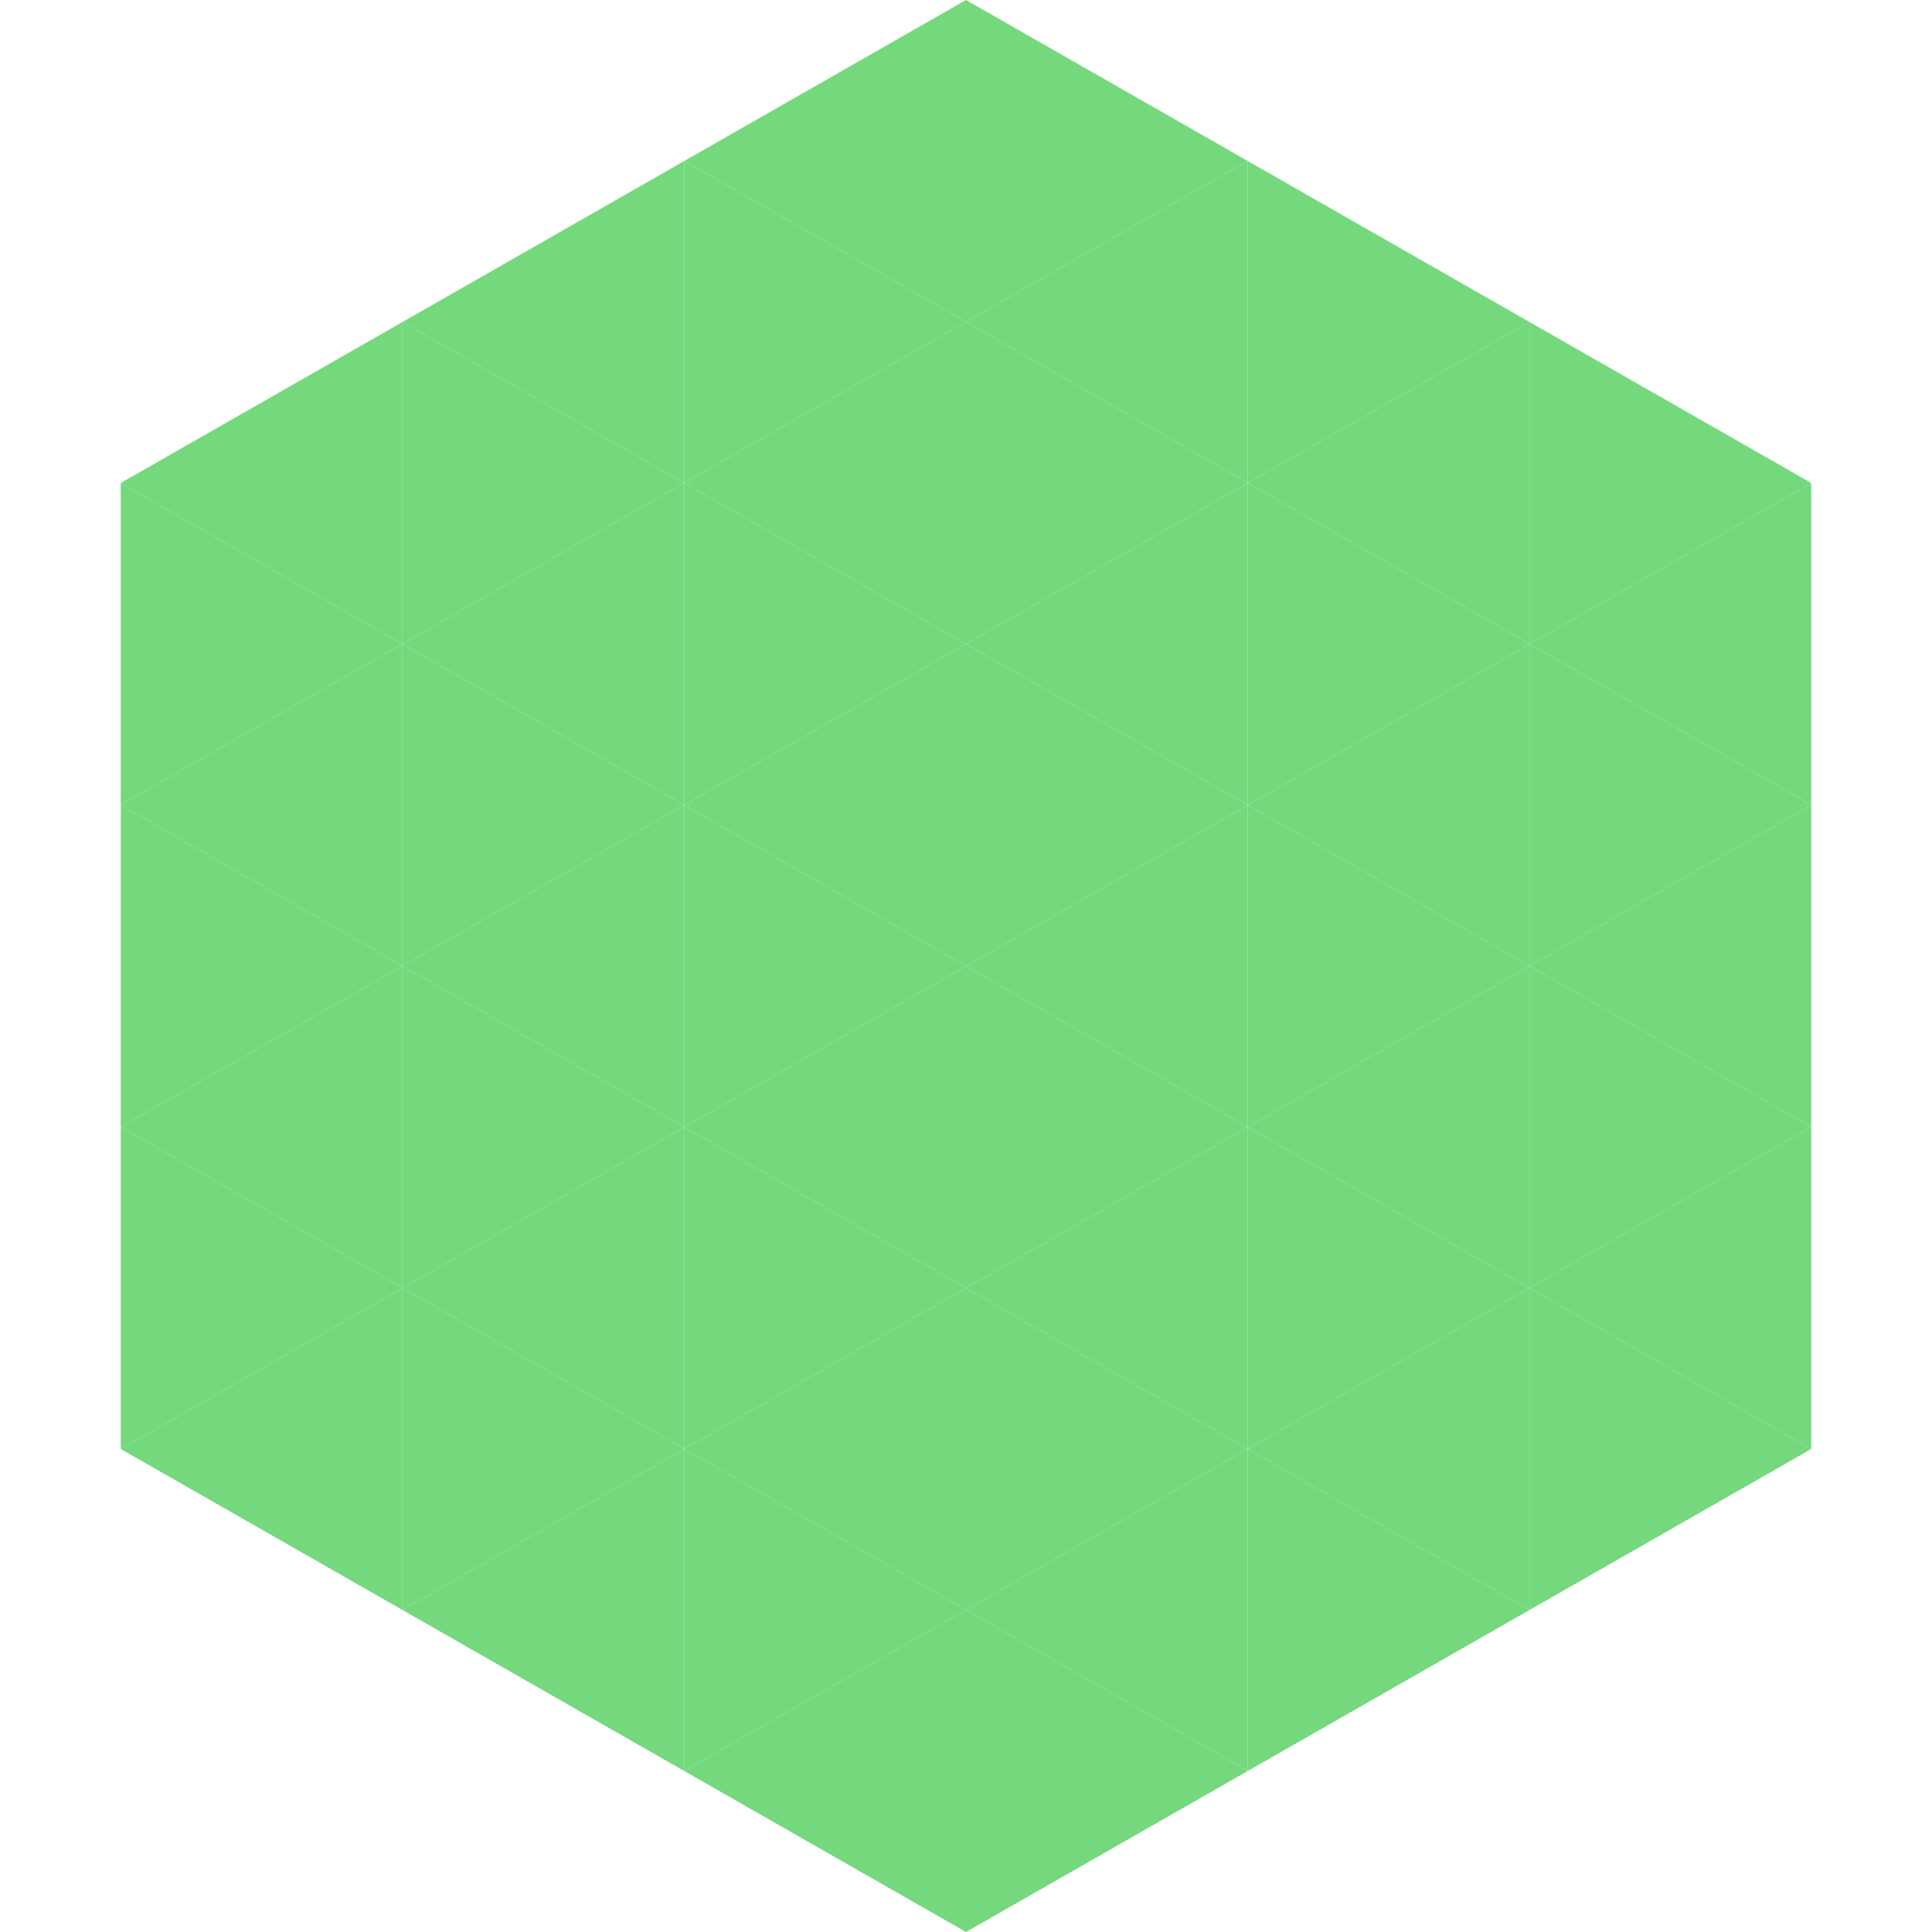
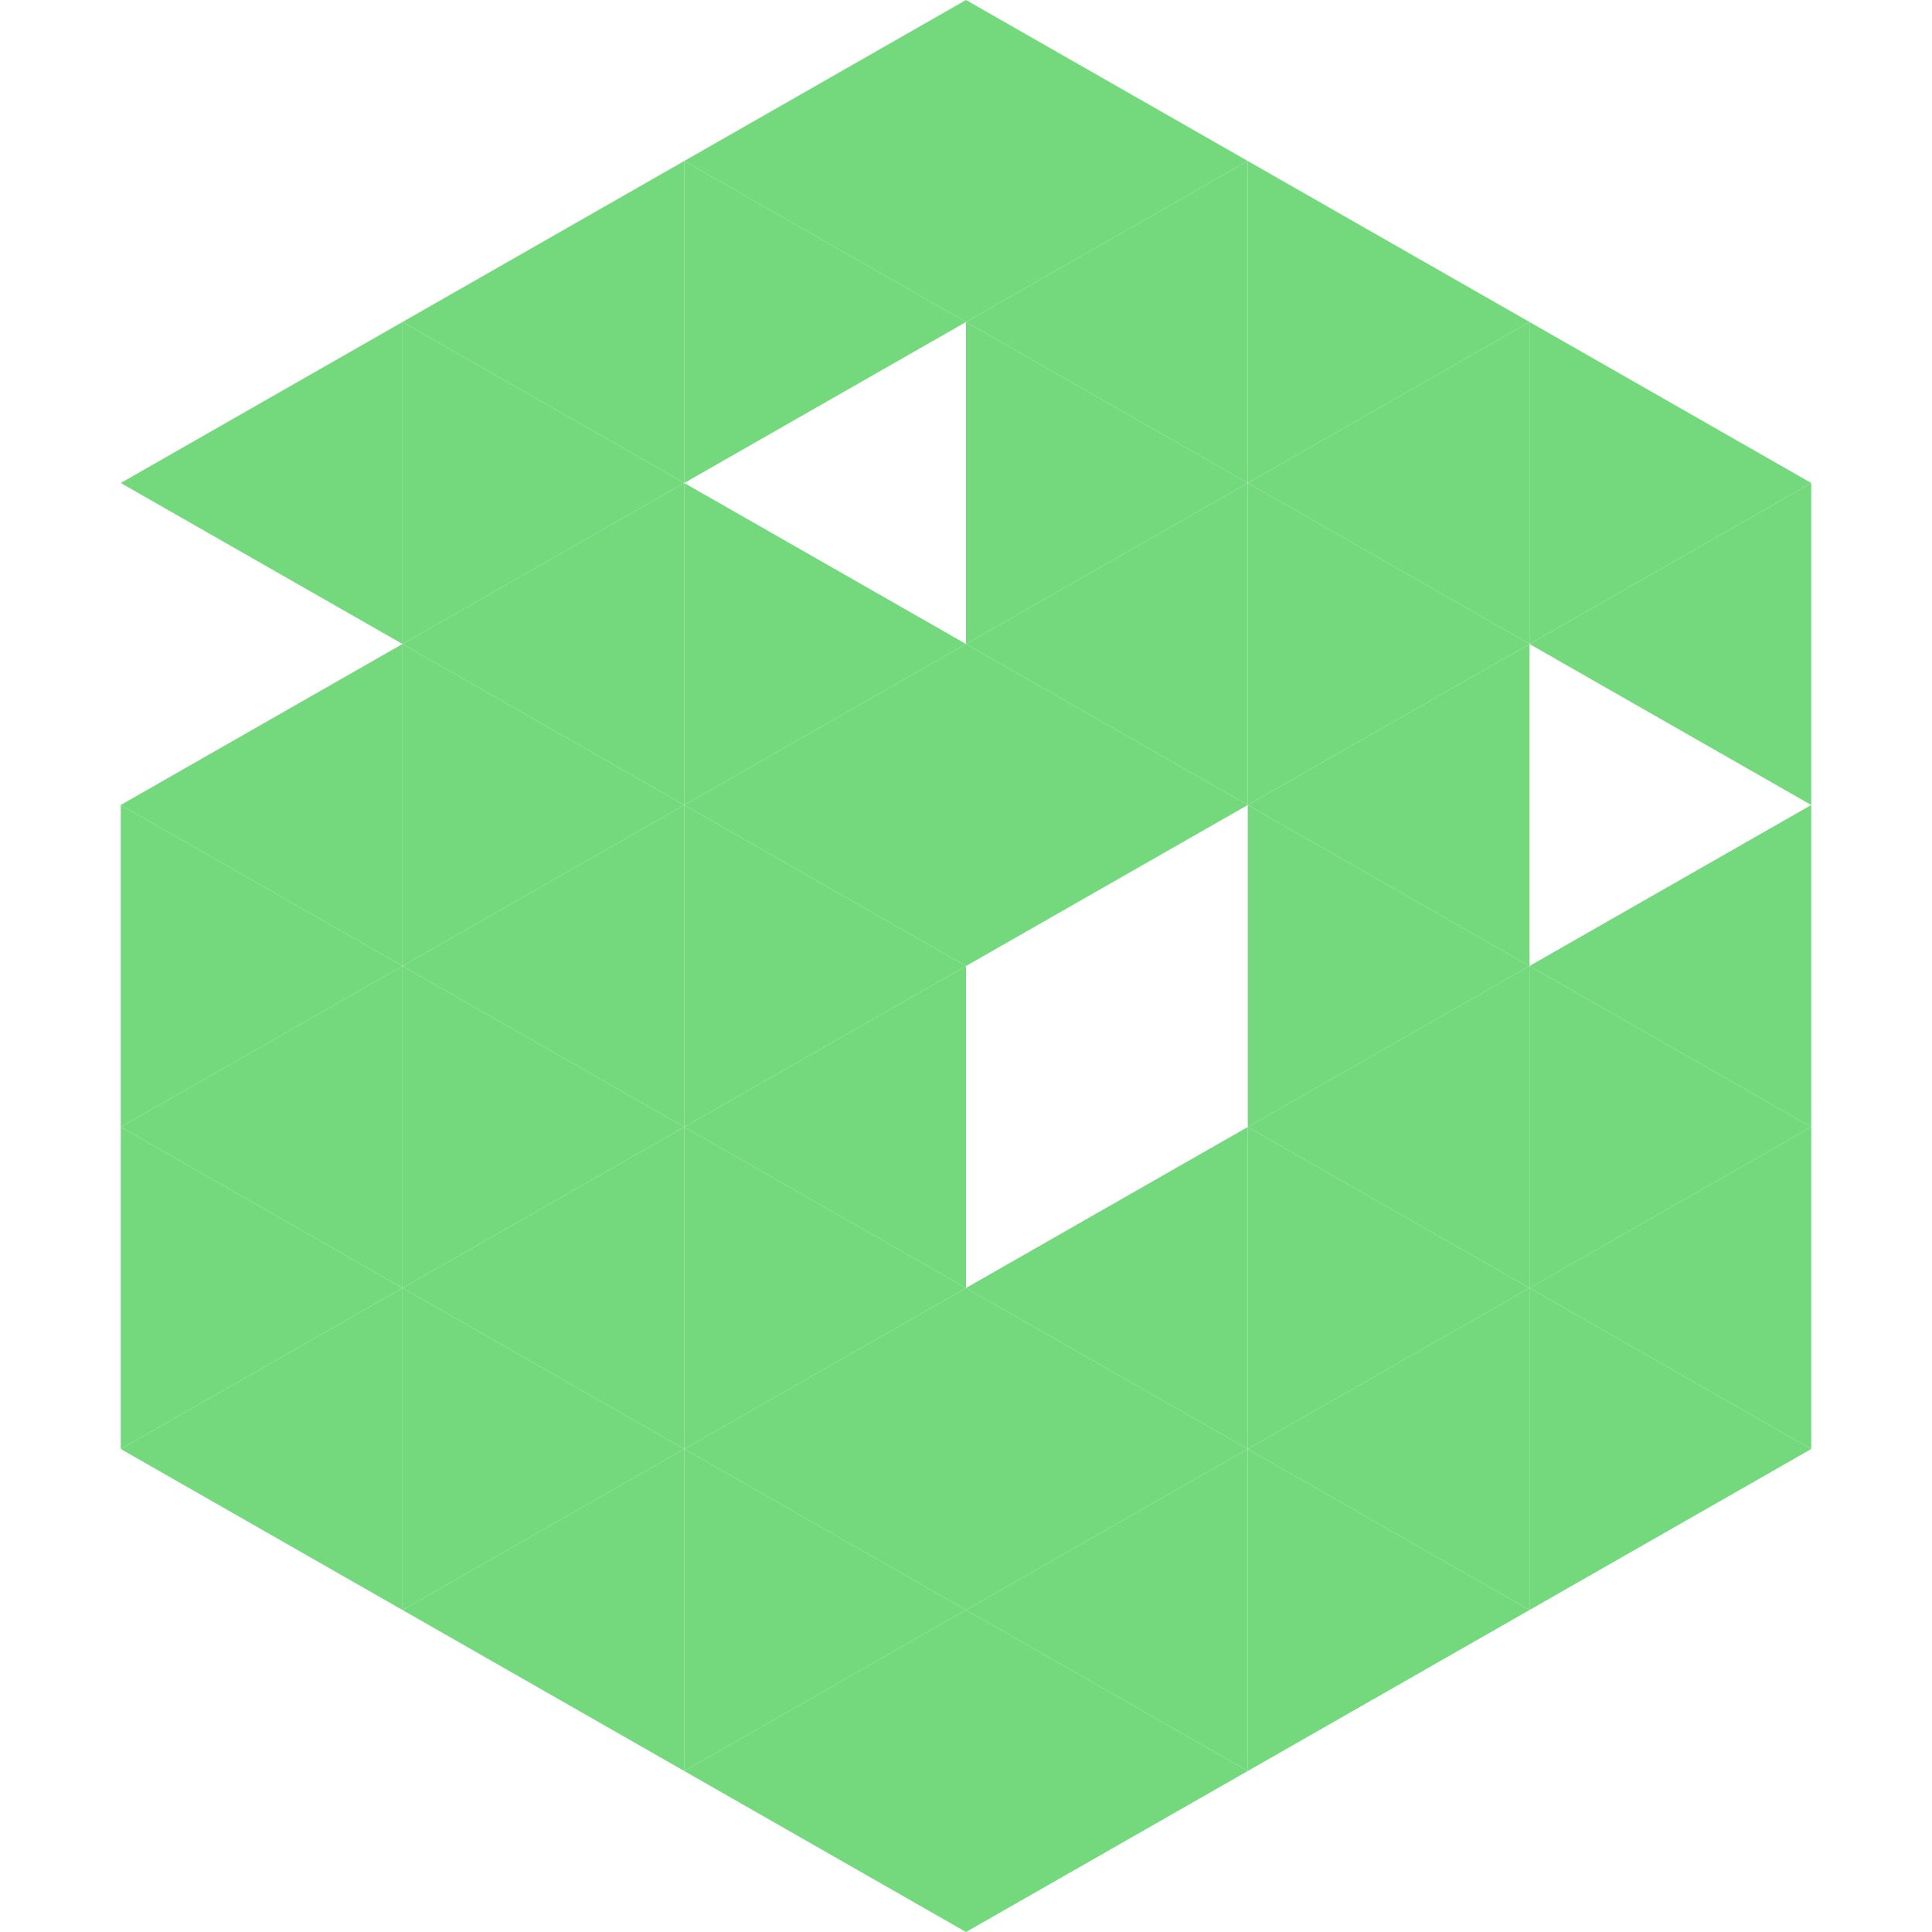
<svg xmlns="http://www.w3.org/2000/svg" width="240" height="240">
  <polygon points="50,40 15,60 50,80" style="fill:rgb(115,217,124)" />
  <polygon points="190,40 225,60 190,80" style="fill:rgb(115,217,124)" />
-   <polygon points="15,60 50,80 15,100" style="fill:rgb(115,217,124)" />
  <polygon points="225,60 190,80 225,100" style="fill:rgb(115,217,124)" />
  <polygon points="50,80 15,100 50,120" style="fill:rgb(115,217,124)" />
-   <polygon points="190,80 225,100 190,120" style="fill:rgb(115,217,124)" />
  <polygon points="15,100 50,120 15,140" style="fill:rgb(115,217,124)" />
  <polygon points="225,100 190,120 225,140" style="fill:rgb(115,217,124)" />
  <polygon points="50,120 15,140 50,160" style="fill:rgb(115,217,124)" />
  <polygon points="190,120 225,140 190,160" style="fill:rgb(115,217,124)" />
  <polygon points="15,140 50,160 15,180" style="fill:rgb(115,217,124)" />
  <polygon points="225,140 190,160 225,180" style="fill:rgb(115,217,124)" />
  <polygon points="50,160 15,180 50,200" style="fill:rgb(115,217,124)" />
  <polygon points="190,160 225,180 190,200" style="fill:rgb(115,217,124)" />
  <polygon points="15,180 50,200 15,220" style="fill:rgb(255,255,255); fill-opacity:0" />
  <polygon points="225,180 190,200 225,220" style="fill:rgb(255,255,255); fill-opacity:0" />
  <polygon points="50,0 85,20 50,40" style="fill:rgb(255,255,255); fill-opacity:0" />
  <polygon points="190,0 155,20 190,40" style="fill:rgb(255,255,255); fill-opacity:0" />
  <polygon points="85,20 50,40 85,60" style="fill:rgb(115,217,124)" />
  <polygon points="155,20 190,40 155,60" style="fill:rgb(115,217,124)" />
  <polygon points="50,40 85,60 50,80" style="fill:rgb(115,217,124)" />
  <polygon points="190,40 155,60 190,80" style="fill:rgb(115,217,124)" />
  <polygon points="85,60 50,80 85,100" style="fill:rgb(115,217,124)" />
  <polygon points="155,60 190,80 155,100" style="fill:rgb(115,217,124)" />
  <polygon points="50,80 85,100 50,120" style="fill:rgb(115,217,124)" />
  <polygon points="190,80 155,100 190,120" style="fill:rgb(115,217,124)" />
  <polygon points="85,100 50,120 85,140" style="fill:rgb(115,217,124)" />
  <polygon points="155,100 190,120 155,140" style="fill:rgb(115,217,124)" />
  <polygon points="50,120 85,140 50,160" style="fill:rgb(115,217,124)" />
  <polygon points="190,120 155,140 190,160" style="fill:rgb(115,217,124)" />
  <polygon points="85,140 50,160 85,180" style="fill:rgb(115,217,124)" />
  <polygon points="155,140 190,160 155,180" style="fill:rgb(115,217,124)" />
  <polygon points="50,160 85,180 50,200" style="fill:rgb(115,217,124)" />
  <polygon points="190,160 155,180 190,200" style="fill:rgb(115,217,124)" />
  <polygon points="85,180 50,200 85,220" style="fill:rgb(115,217,124)" />
  <polygon points="155,180 190,200 155,220" style="fill:rgb(115,217,124)" />
  <polygon points="120,0 85,20 120,40" style="fill:rgb(115,217,124)" />
  <polygon points="120,0 155,20 120,40" style="fill:rgb(115,217,124)" />
  <polygon points="85,20 120,40 85,60" style="fill:rgb(115,217,124)" />
  <polygon points="155,20 120,40 155,60" style="fill:rgb(115,217,124)" />
-   <polygon points="120,40 85,60 120,80" style="fill:rgb(115,217,124)" />
  <polygon points="120,40 155,60 120,80" style="fill:rgb(115,217,124)" />
  <polygon points="85,60 120,80 85,100" style="fill:rgb(115,217,124)" />
  <polygon points="155,60 120,80 155,100" style="fill:rgb(115,217,124)" />
  <polygon points="120,80 85,100 120,120" style="fill:rgb(115,217,124)" />
  <polygon points="120,80 155,100 120,120" style="fill:rgb(115,217,124)" />
  <polygon points="85,100 120,120 85,140" style="fill:rgb(115,217,124)" />
-   <polygon points="155,100 120,120 155,140" style="fill:rgb(115,217,124)" />
  <polygon points="120,120 85,140 120,160" style="fill:rgb(115,217,124)" />
-   <polygon points="120,120 155,140 120,160" style="fill:rgb(115,217,124)" />
  <polygon points="85,140 120,160 85,180" style="fill:rgb(115,217,124)" />
  <polygon points="155,140 120,160 155,180" style="fill:rgb(115,217,124)" />
  <polygon points="120,160 85,180 120,200" style="fill:rgb(115,217,124)" />
  <polygon points="120,160 155,180 120,200" style="fill:rgb(115,217,124)" />
  <polygon points="85,180 120,200 85,220" style="fill:rgb(115,217,124)" />
  <polygon points="155,180 120,200 155,220" style="fill:rgb(115,217,124)" />
  <polygon points="120,200 85,220 120,240" style="fill:rgb(115,217,124)" />
  <polygon points="120,200 155,220 120,240" style="fill:rgb(115,217,124)" />
  <polygon points="85,220 120,240 85,260" style="fill:rgb(255,255,255); fill-opacity:0" />
  <polygon points="155,220 120,240 155,260" style="fill:rgb(255,255,255); fill-opacity:0" />
</svg>